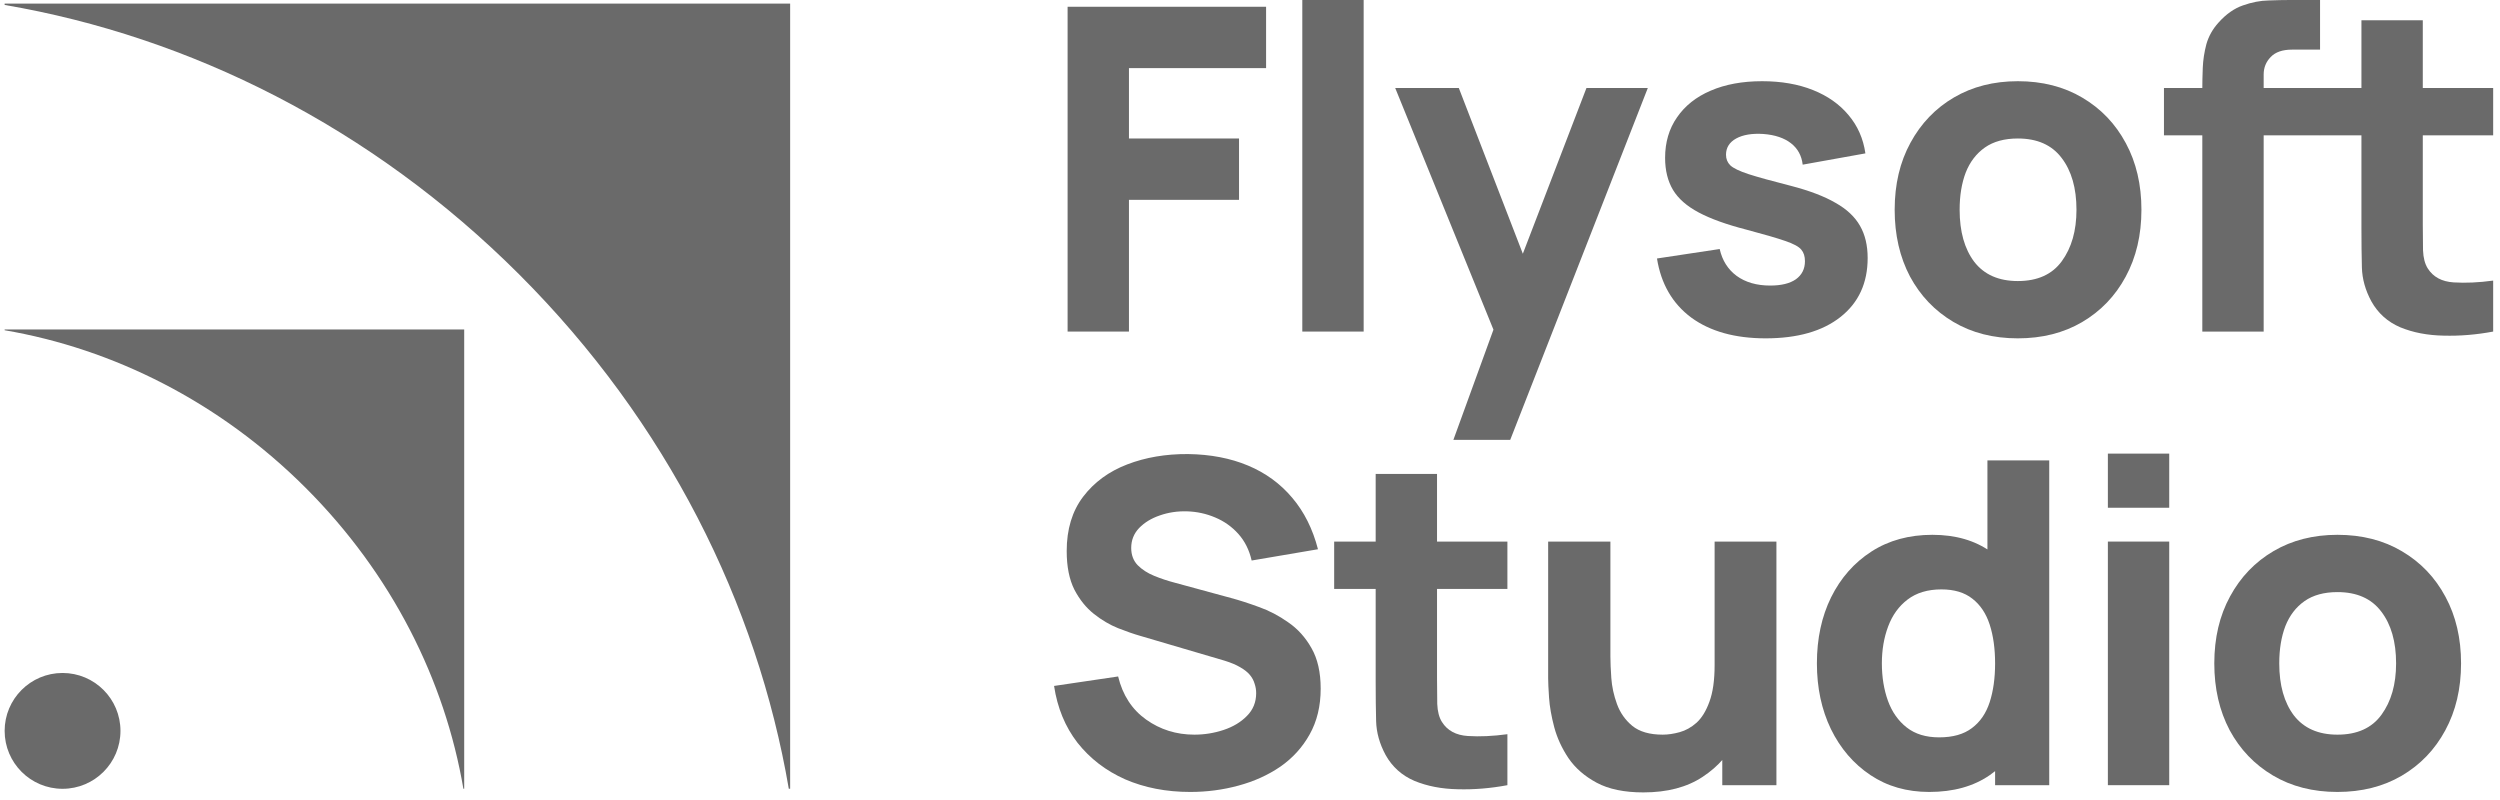
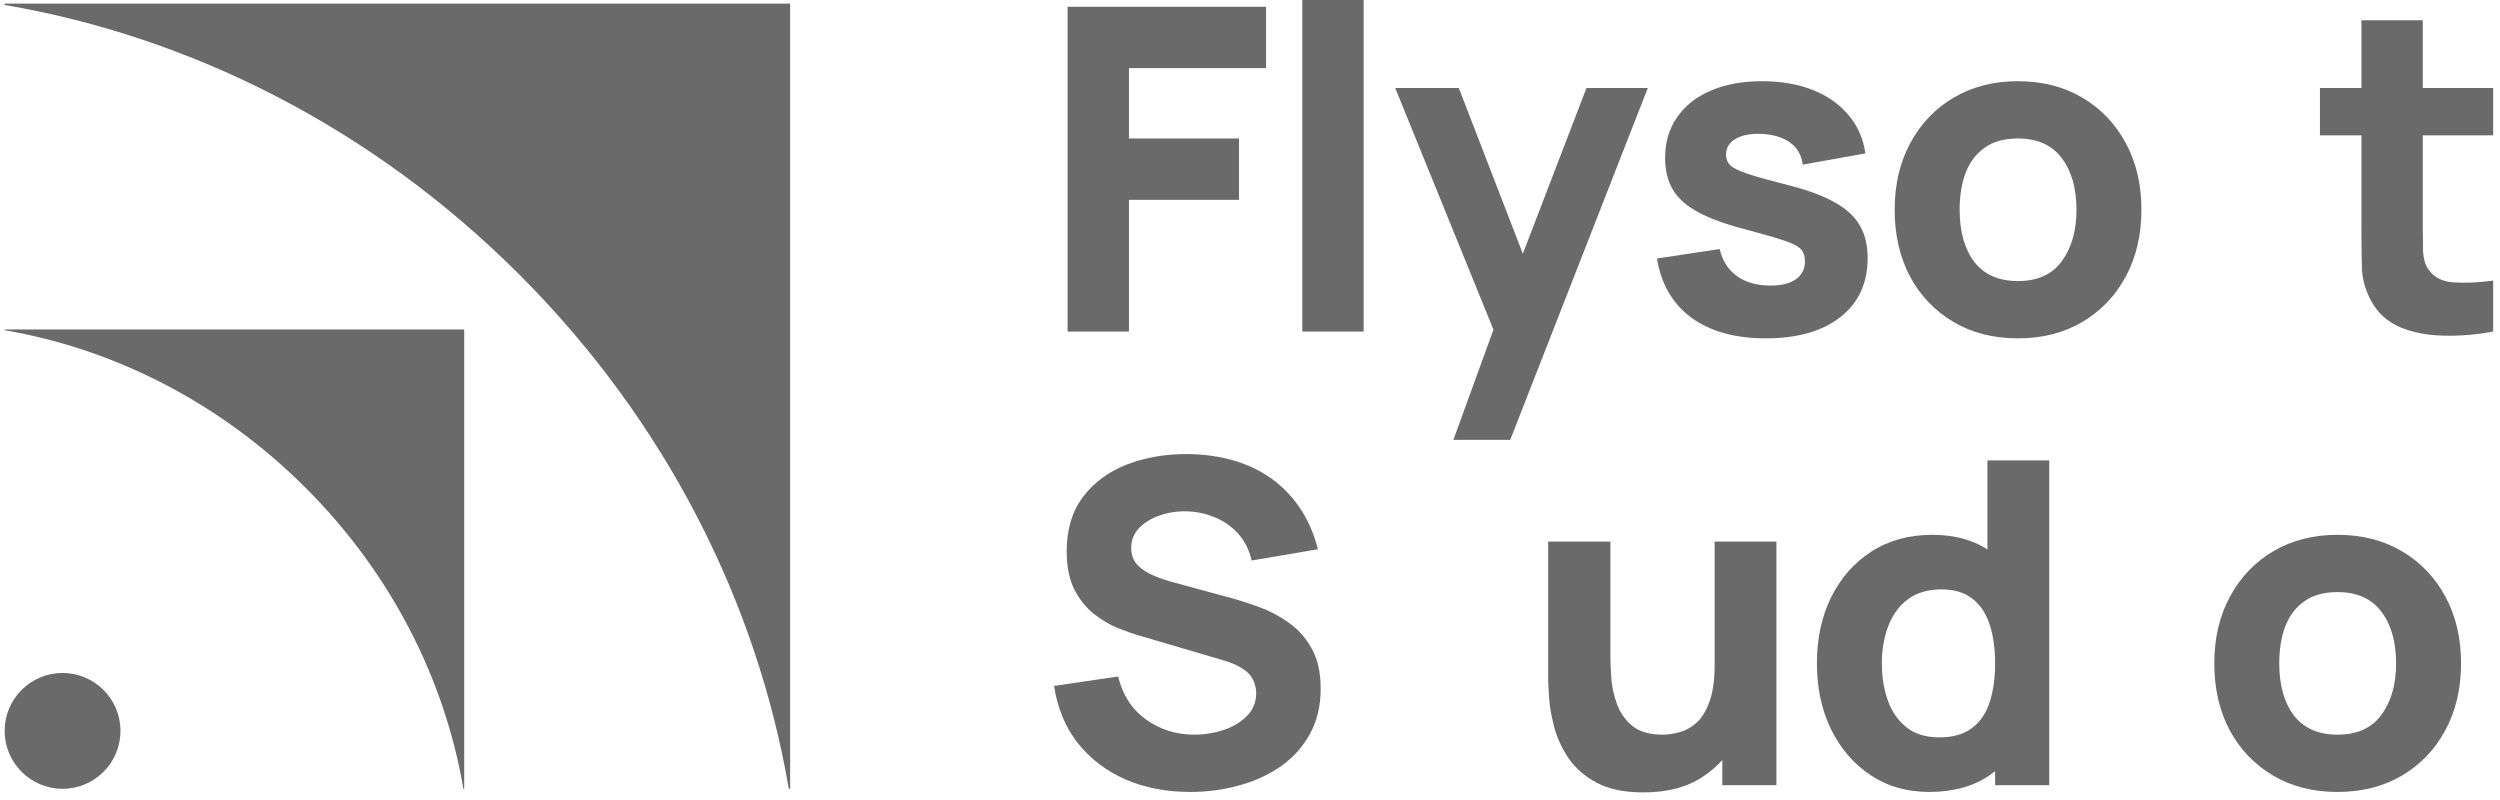
<svg xmlns="http://www.w3.org/2000/svg" width="500" height="160" viewBox="0 0 302 97" fill="none">
  <path d="M95.079 95.631H95.243V0.436H0V0.6C22.451 4.438 44.484 15.376 62.391 33.275C80.298 51.174 91.24 73.189 95.079 95.639V95.631Z" fill="#6a6a6a" />
  <path d="M55.624 95.634H55.722V39.944H0V40.042C13.133 42.289 26.028 48.684 36.503 59.155C46.978 69.626 53.384 82.507 55.624 95.642V95.634Z" fill="#6a6a6a" />
  <circle cx="7.022" cy="88.62" r="7.022" fill="#6a6a6a" />
  <path d="M282.853 96.024C279.882 96.024 277.274 95.358 275.032 94.027C272.789 92.696 271.039 90.864 269.781 88.53C268.541 86.178 267.921 83.48 267.921 80.435C267.921 77.353 268.559 74.646 269.835 72.312C271.112 69.96 272.871 68.128 275.114 66.815C277.356 65.502 279.936 64.846 282.853 64.846C285.825 64.846 288.433 65.511 290.675 66.842C292.936 68.173 294.696 70.015 295.954 72.367C297.212 74.701 297.841 77.39 297.841 80.435C297.841 83.498 297.203 86.206 295.926 88.558C294.668 90.891 292.909 92.724 290.648 94.055C288.405 95.368 285.807 96.024 282.853 96.024ZM282.853 89.077C285.242 89.077 287.02 88.275 288.187 86.67C289.372 85.048 289.964 82.969 289.964 80.435C289.964 77.809 289.363 75.713 288.159 74.144C286.974 72.576 285.205 71.792 282.853 71.792C281.231 71.792 279.9 72.157 278.86 72.886C277.821 73.616 277.046 74.628 276.536 75.922C276.043 77.217 275.797 78.721 275.797 80.435C275.797 83.079 276.39 85.184 277.575 86.752C278.778 88.302 280.538 89.077 282.853 89.077Z" fill="#6a6a6a" />
-   <path d="M255.017 61.564V55H262.456V61.564H255.017ZM255.017 95.203V65.666H262.456V95.203H255.017Z" fill="#6a6a6a" />
  <path d="M233.357 96.024C230.64 96.024 228.261 95.34 226.219 93.973C224.177 92.605 222.581 90.746 221.433 88.393C220.302 86.041 219.737 83.388 219.737 80.435C219.737 77.426 220.311 74.755 221.46 72.421C222.627 70.07 224.259 68.219 226.356 66.87C228.452 65.52 230.914 64.846 233.74 64.846C236.548 64.846 238.909 65.529 240.823 66.897C242.738 68.264 244.187 70.124 245.172 72.476C246.156 74.828 246.649 77.481 246.649 80.435C246.649 83.388 246.147 86.041 245.145 88.393C244.16 90.746 242.683 92.605 240.714 93.973C238.745 95.34 236.292 96.024 233.357 96.024ZM234.56 89.405C236.22 89.405 237.541 89.032 238.526 88.284C239.529 87.537 240.249 86.488 240.687 85.139C241.124 83.79 241.343 82.222 241.343 80.435C241.343 78.648 241.124 77.08 240.687 75.731C240.249 74.382 239.547 73.333 238.581 72.586C237.633 71.838 236.384 71.464 234.834 71.464C233.175 71.464 231.807 71.874 230.731 72.695C229.674 73.497 228.89 74.582 228.379 75.95C227.869 77.299 227.614 78.794 227.614 80.435C227.614 82.094 227.86 83.607 228.352 84.975C228.844 86.324 229.601 87.4 230.622 88.202C231.643 89.004 232.956 89.405 234.56 89.405ZM241.343 95.203V74.965H240.413V55.821H247.907V95.203H241.343Z" fill="#6a6a6a" />
  <path d="M198.692 96.079C196.377 96.079 194.489 95.686 193.031 94.903C191.572 94.118 190.433 93.125 189.612 91.921C188.81 90.718 188.236 89.469 187.889 88.175C187.543 86.862 187.333 85.668 187.26 84.592C187.187 83.516 187.151 82.732 187.151 82.24V65.666H194.699V79.614C194.699 80.289 194.736 81.155 194.809 82.213C194.881 83.252 195.109 84.3 195.492 85.358C195.875 86.415 196.495 87.299 197.352 88.01C198.227 88.722 199.458 89.077 201.044 89.077C201.682 89.077 202.366 88.977 203.095 88.776C203.825 88.576 204.508 88.193 205.147 87.628C205.785 87.044 206.304 86.196 206.705 85.084C207.125 83.954 207.334 82.477 207.334 80.654L211.601 82.677C211.601 85.011 211.127 87.199 210.179 89.241C209.231 91.283 207.799 92.933 205.885 94.192C203.989 95.45 201.591 96.079 198.692 96.079ZM208.264 95.203V85.412H207.334V65.666H214.828V95.203H208.264Z" fill="#6a6a6a" />
-   <path d="M182.21 95.203C180.167 95.586 178.162 95.75 176.193 95.696C174.242 95.659 172.491 95.322 170.942 94.684C169.41 94.027 168.243 92.979 167.441 91.539C166.712 90.189 166.329 88.822 166.292 87.436C166.256 86.032 166.238 84.446 166.238 82.677V57.461H173.677V82.24C173.677 83.388 173.686 84.428 173.704 85.358C173.74 86.269 173.932 86.999 174.278 87.546C174.935 88.585 175.983 89.15 177.423 89.241C178.864 89.332 180.459 89.26 182.21 89.022V95.203ZM161.205 71.409V65.666H182.21V71.409H161.205Z" fill="#6a6a6a" />
  <path d="M143.762 96.024C140.845 96.024 138.21 95.513 135.858 94.492C133.524 93.453 131.601 91.976 130.087 90.062C128.592 88.129 127.644 85.832 127.243 83.17L135.01 82.021C135.557 84.282 136.688 86.023 138.402 87.245C140.116 88.466 142.066 89.077 144.254 89.077C145.476 89.077 146.661 88.886 147.81 88.503C148.958 88.12 149.897 87.555 150.627 86.807C151.374 86.06 151.748 85.139 151.748 84.045C151.748 83.644 151.684 83.261 151.557 82.896C151.447 82.513 151.256 82.158 150.982 81.83C150.709 81.501 150.317 81.192 149.806 80.9C149.314 80.608 148.685 80.344 147.919 80.107L137.691 77.098C136.925 76.879 136.031 76.569 135.01 76.168C134.008 75.767 133.032 75.193 132.084 74.445C131.136 73.698 130.343 72.713 129.705 71.492C129.085 70.252 128.775 68.693 128.775 66.815C128.775 64.171 129.44 61.974 130.771 60.224C132.102 58.473 133.88 57.17 136.104 56.313C138.329 55.456 140.79 55.036 143.489 55.055C146.205 55.091 148.63 55.556 150.764 56.45C152.897 57.343 154.684 58.647 156.124 60.361C157.564 62.056 158.604 64.135 159.242 66.596L151.201 67.963C150.909 66.687 150.372 65.612 149.587 64.736C148.803 63.861 147.864 63.196 146.771 62.74C145.695 62.284 144.564 62.038 143.379 62.001C142.212 61.965 141.109 62.129 140.07 62.494C139.049 62.84 138.21 63.351 137.554 64.025C136.916 64.7 136.597 65.502 136.597 66.432C136.597 67.289 136.861 67.991 137.39 68.538C137.918 69.067 138.584 69.495 139.386 69.823C140.188 70.151 141.009 70.425 141.848 70.644L148.685 72.504C149.706 72.777 150.836 73.142 152.076 73.597C153.316 74.035 154.501 74.655 155.632 75.457C156.78 76.241 157.719 77.281 158.449 78.575C159.196 79.87 159.57 81.51 159.57 83.498C159.57 85.613 159.123 87.464 158.23 89.05C157.355 90.618 156.17 91.921 154.674 92.961C153.179 93.982 151.484 94.748 149.587 95.258C147.71 95.769 145.768 96.024 143.762 96.024Z" fill="#6a6a6a" />
  <path d="M301.734 40.203C299.692 40.586 297.687 40.75 295.717 40.696C293.767 40.659 292.016 40.322 290.466 39.684C288.935 39.027 287.768 37.979 286.966 36.539C286.236 35.189 285.854 33.822 285.817 32.436C285.781 31.032 285.762 29.446 285.762 27.677V2.461H293.201V27.24C293.201 28.389 293.21 29.428 293.229 30.358C293.265 31.269 293.457 31.999 293.803 32.546C294.459 33.585 295.508 34.15 296.948 34.241C298.389 34.332 299.984 34.26 301.734 34.022V40.203ZM280.73 16.41V10.666H301.734V16.41H280.73Z" fill="#6a6a6a" />
-   <path d="M266.468 40.203V10.776C266.468 10.028 266.486 9.18 266.523 8.232C266.559 7.284 266.705 6.327 266.96 5.36C267.234 4.394 267.726 3.519 268.437 2.735C269.349 1.714 270.333 1.021 271.391 0.656C272.466 0.273 273.506 0.073 274.509 0.055C275.511 0.018 276.368 0 277.079 0H280.744V6.017H277.353C276.186 6.017 275.32 6.318 274.755 6.919C274.189 7.503 273.907 8.205 273.907 9.025V40.203H266.468ZM261.818 16.41V10.666H280.744V16.41H261.818Z" fill="#6a6a6a" />
  <path d="M244.099 41.024C241.127 41.024 238.52 40.358 236.277 39.027C234.034 37.696 232.284 35.864 231.026 33.53C229.786 31.178 229.166 28.48 229.166 25.435C229.166 22.353 229.804 19.646 231.081 17.312C232.357 14.96 234.116 13.128 236.359 11.815C238.602 10.502 241.182 9.846 244.099 9.846C247.071 9.846 249.678 10.511 251.921 11.842C254.182 13.173 255.941 15.015 257.199 17.367C258.457 19.701 259.086 22.39 259.086 25.435C259.086 28.498 258.448 31.206 257.172 33.557C255.914 35.891 254.154 37.724 251.893 39.055C249.651 40.367 247.053 41.024 244.099 41.024ZM244.099 34.077C246.487 34.077 248.265 33.275 249.432 31.67C250.617 30.048 251.21 27.969 251.21 25.435C251.21 22.809 250.608 20.712 249.405 19.144C248.219 17.576 246.451 16.792 244.099 16.792C242.476 16.792 241.145 17.157 240.106 17.886C239.067 18.616 238.292 19.628 237.781 20.922C237.289 22.217 237.043 23.721 237.043 25.435C237.043 28.078 237.635 30.184 238.82 31.752C240.024 33.302 241.783 34.077 244.099 34.077Z" fill="#6a6a6a" />
  <path d="M213.529 41.024C209.81 41.024 206.801 40.185 204.504 38.508C202.225 36.812 200.839 34.424 200.347 31.342L207.95 30.194C208.26 31.579 208.944 32.664 210.001 33.448C211.077 34.232 212.435 34.624 214.076 34.624C215.425 34.624 216.465 34.369 217.194 33.858C217.923 33.33 218.288 32.6 218.288 31.67C218.288 31.087 218.142 30.622 217.85 30.276C217.559 29.911 216.902 29.555 215.881 29.209C214.878 28.863 213.31 28.407 211.177 27.841C208.77 27.222 206.847 26.529 205.406 25.763C203.966 24.997 202.927 24.085 202.289 23.028C201.65 21.952 201.331 20.658 201.331 19.144C201.331 17.248 201.815 15.607 202.781 14.222C203.747 12.818 205.106 11.742 206.856 10.994C208.625 10.229 210.703 9.846 213.092 9.846C215.407 9.846 217.458 10.201 219.245 10.912C221.032 11.623 222.472 12.635 223.566 13.948C224.679 15.261 225.362 16.811 225.617 18.598L218.014 19.965C217.887 18.871 217.413 18.005 216.592 17.367C215.772 16.729 214.66 16.355 213.256 16.245C211.888 16.154 210.785 16.337 209.946 16.792C209.126 17.248 208.716 17.905 208.716 18.762C208.716 19.272 208.889 19.701 209.235 20.047C209.6 20.393 210.338 20.749 211.451 21.114C212.581 21.478 214.295 21.952 216.592 22.536C218.835 23.119 220.631 23.803 221.98 24.587C223.348 25.353 224.341 26.283 224.961 27.377C225.581 28.452 225.891 29.756 225.891 31.288C225.891 34.314 224.797 36.694 222.609 38.426C220.421 40.158 217.394 41.024 213.529 41.024Z" fill="#6a6a6a" />
  <path d="M175.661 53.331L181.349 37.687L181.459 42.282L168.605 10.666H176.317L184.959 33.038H183.209L191.797 10.666H199.236L182.553 53.331H175.661Z" fill="#6a6a6a" />
  <path d="M157.342 40.203V0H164.781V40.203H157.342Z" fill="#6a6a6a" />
  <path d="M128.884 40.203V0.82H152.951V8.259H136.323V16.792H149.67V24.231H136.323V40.203H128.884Z" fill="#6a6a6a" />
</svg>